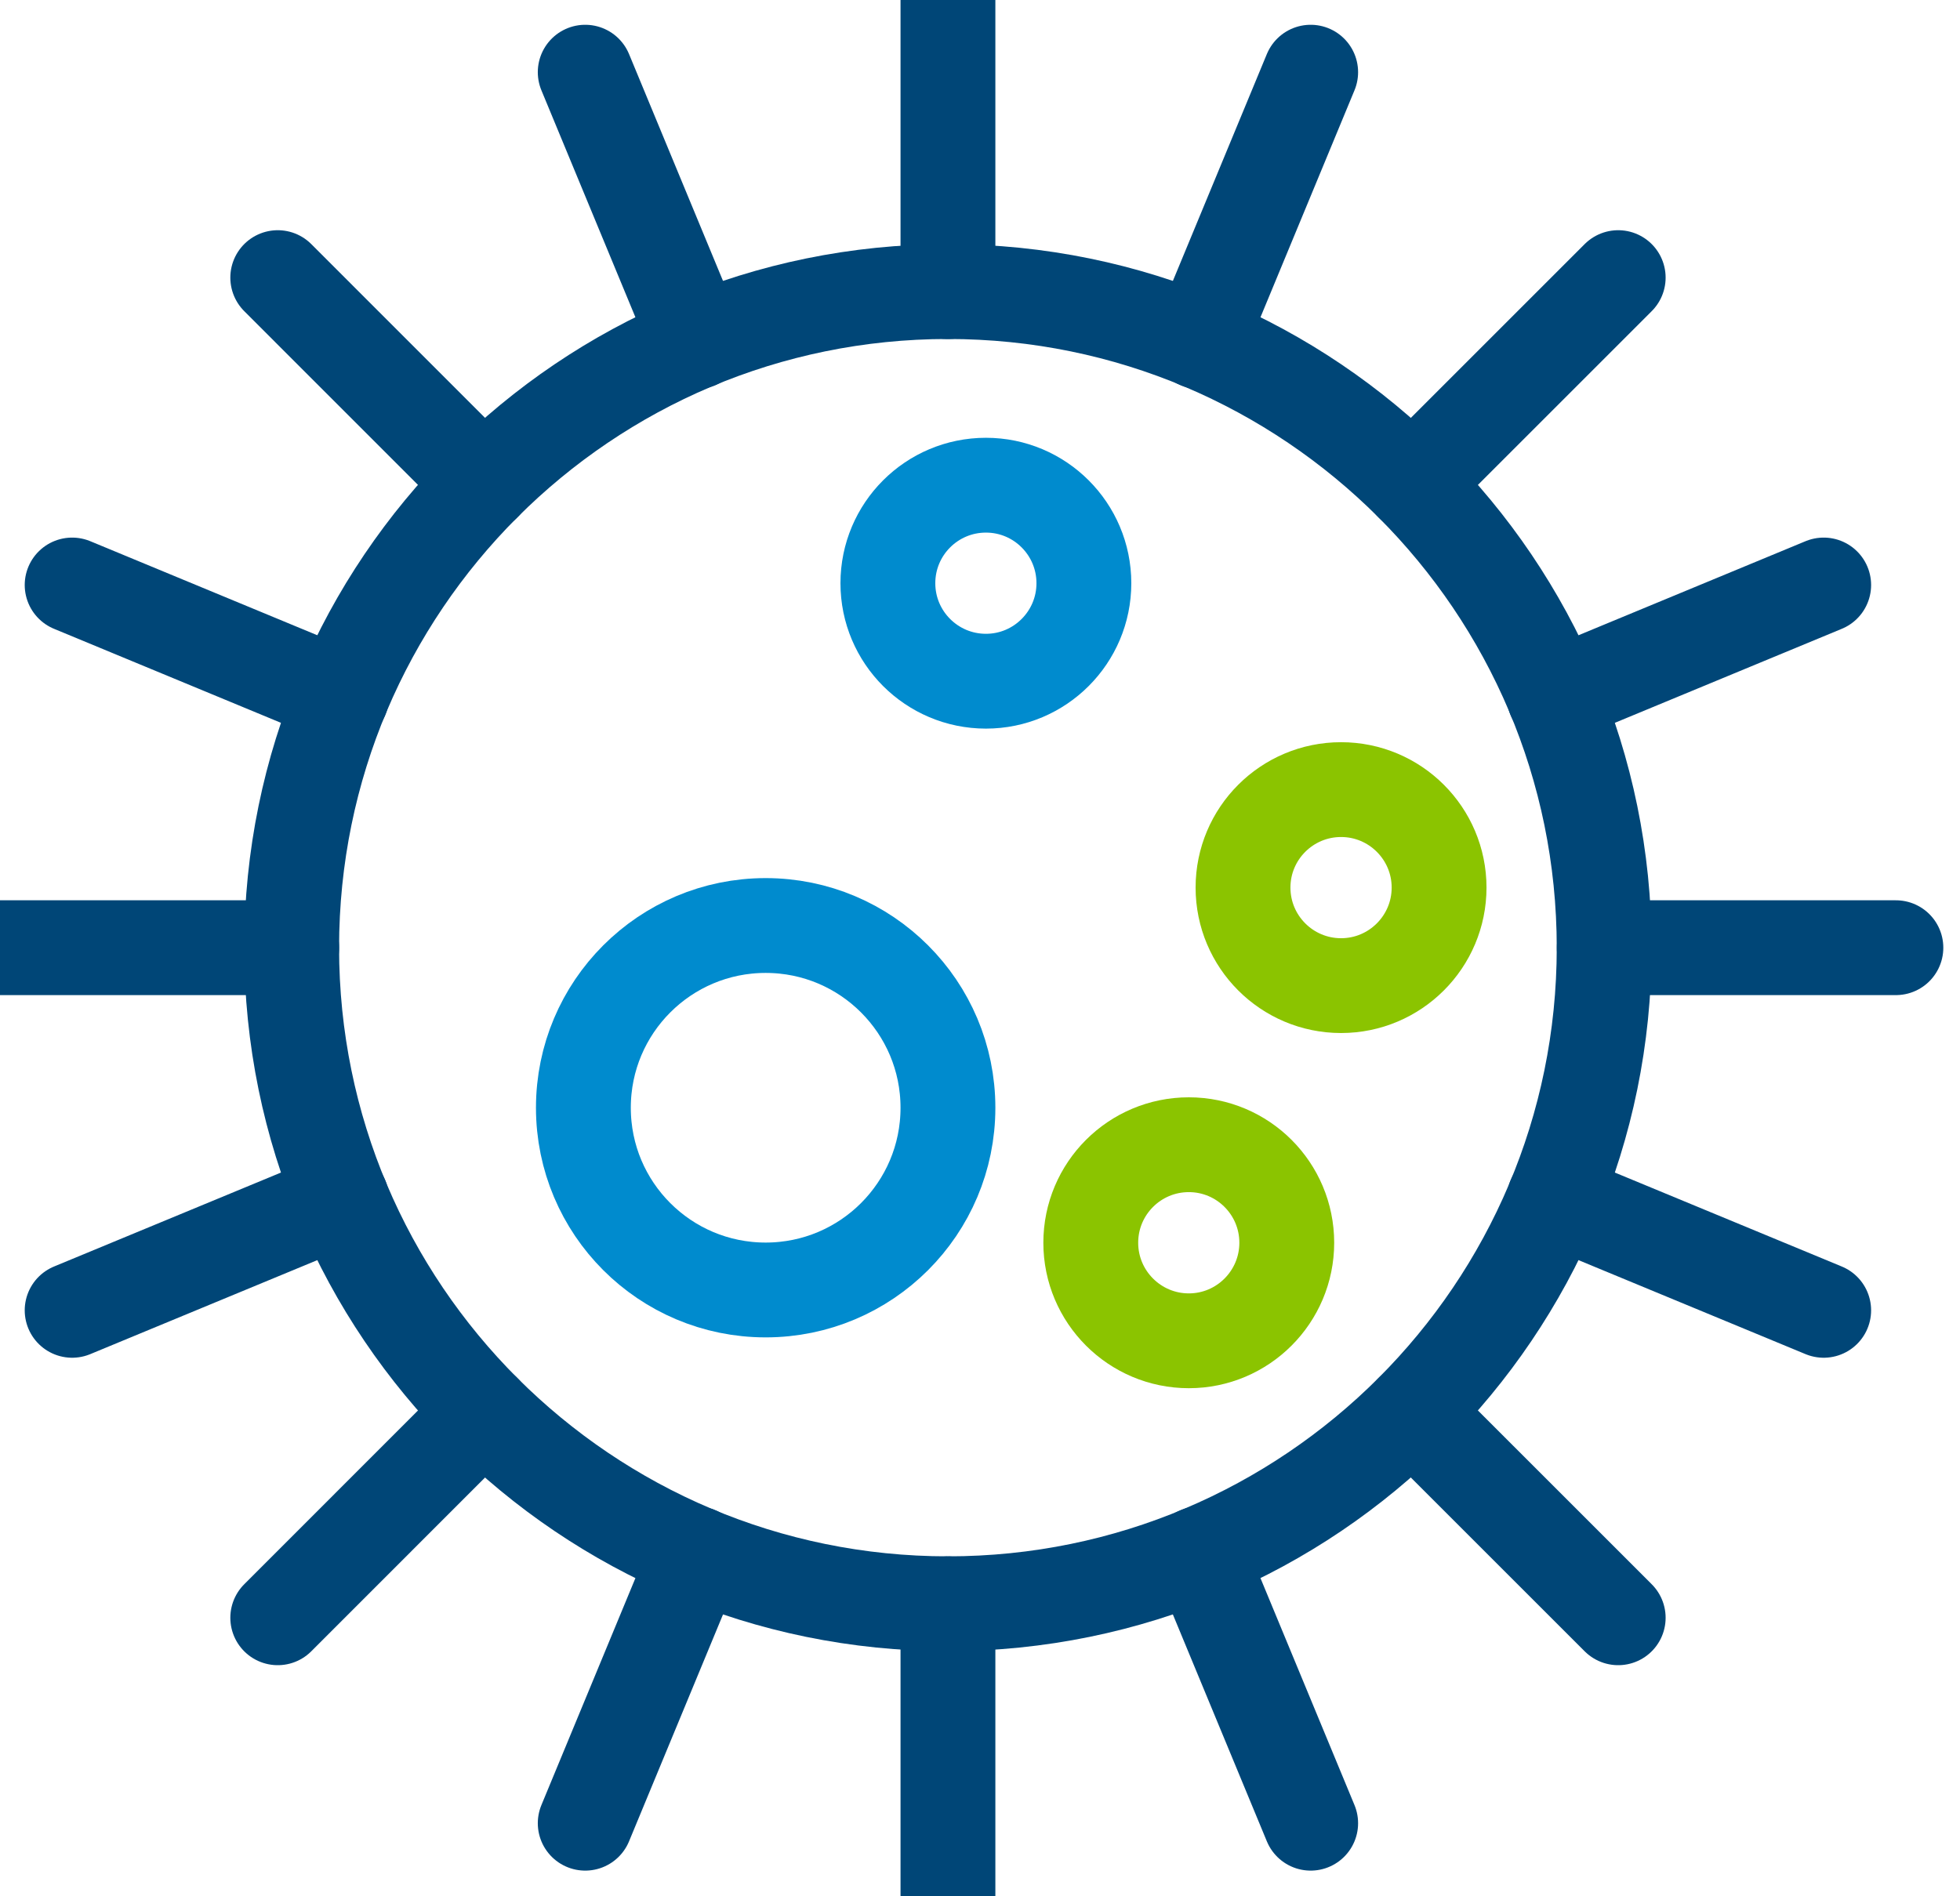
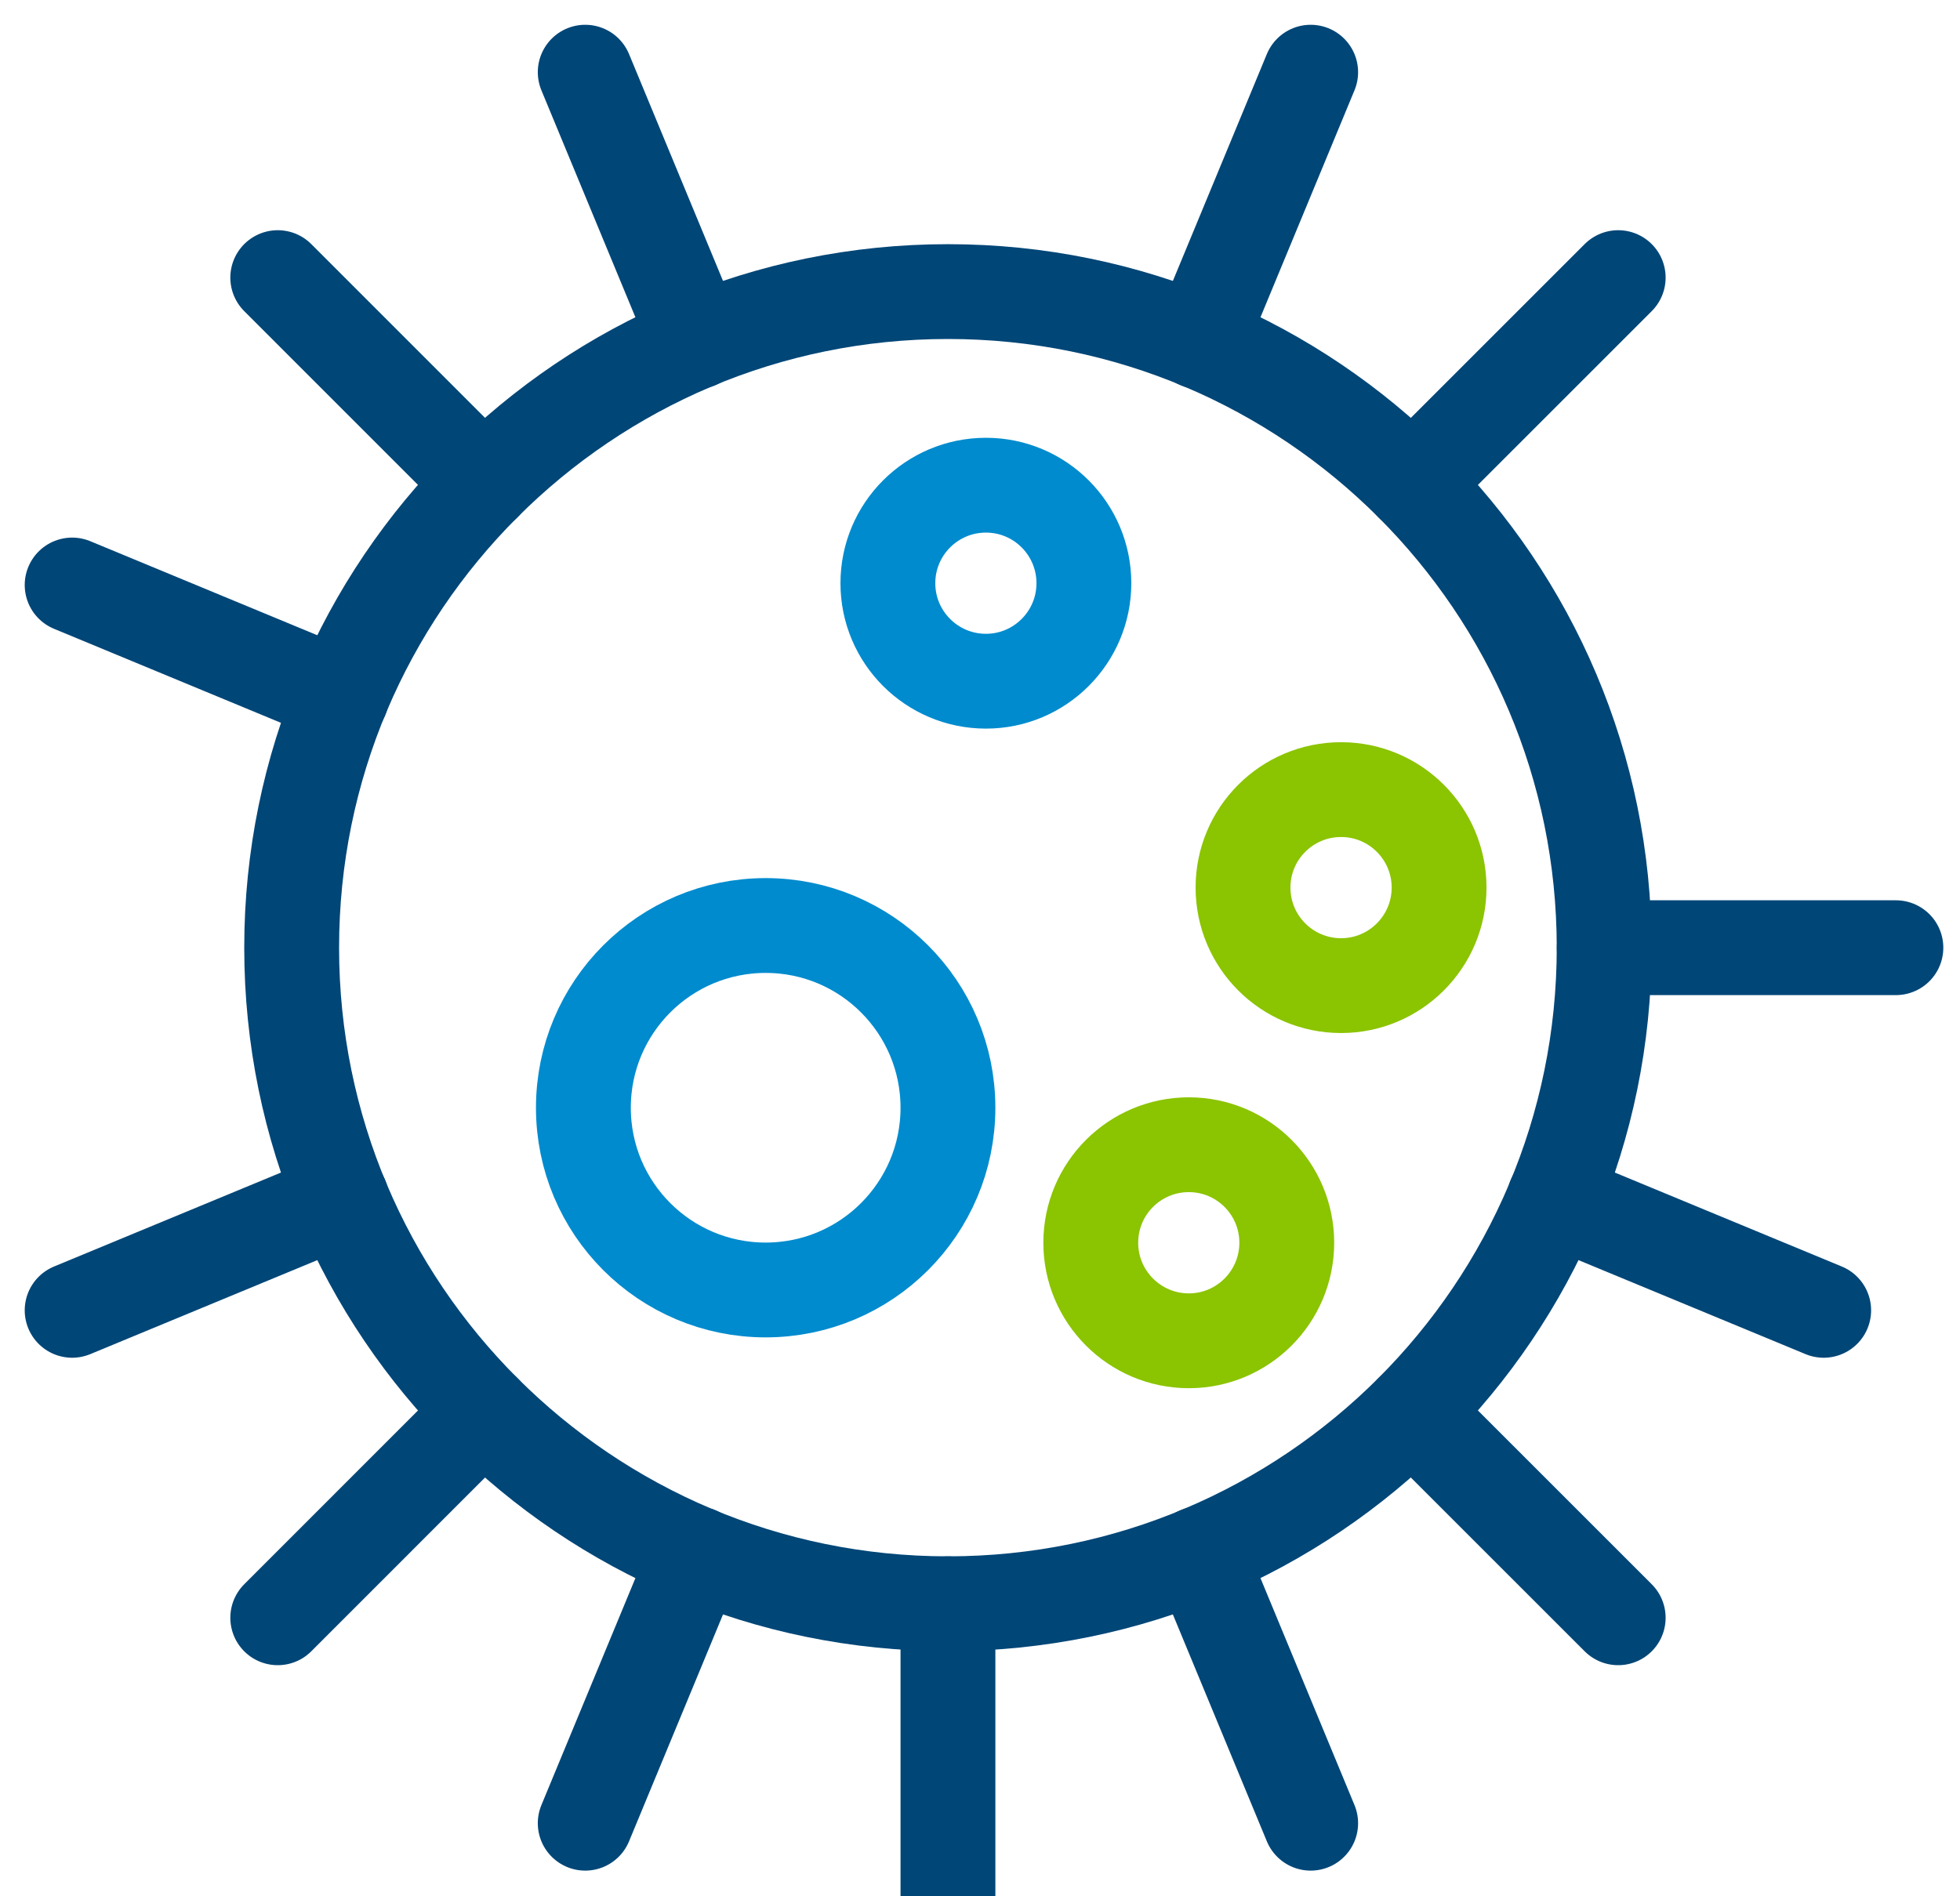
<svg xmlns="http://www.w3.org/2000/svg" width="31" height="30" viewBox="0 0 31 30" fill="none">
  <path fill-rule="evenodd" clip-rule="evenodd" d="M4.613 14.993C4.613 20.725 9.26 25.372 14.993 25.372C20.724 25.372 25.372 20.725 25.372 14.993C25.372 9.261 20.724 4.613 14.993 4.613C9.26 4.613 4.613 9.261 4.613 14.993Z" stroke="#004677" stroke-width="1.5" stroke-linecap="round" />
-   <path d="M0 14.993H4.614" stroke="#004677" stroke-width="1.5" stroke-linecap="round" />
  <path d="M25.373 14.993H29.986" stroke="#004677" stroke-width="1.5" stroke-linecap="round" />
  <path d="M1.141 20.73L5.403 18.965" stroke="#004677" stroke-width="1.5" stroke-linecap="round" />
-   <path d="M24.582 11.021L28.844 9.255" stroke="#004677" stroke-width="1.5" stroke-linecap="round" />
  <path d="M4.393 25.594L7.654 22.332" stroke="#004677" stroke-width="1.5" stroke-linecap="round" />
  <path d="M22.332 7.654L25.594 4.392" stroke="#004677" stroke-width="1.5" stroke-linecap="round" />
  <path d="M9.256 28.844L11.021 24.582" stroke="#004677" stroke-width="1.5" stroke-linecap="round" />
  <path d="M18.965 5.404L20.73 1.142" stroke="#004677" stroke-width="1.5" stroke-linecap="round" />
  <path d="M14.993 29.985V25.372" stroke="#004677" stroke-width="1.5" stroke-linecap="round" />
-   <path d="M14.993 4.614V0" stroke="#004677" stroke-width="1.5" stroke-linecap="round" />
  <path d="M20.73 28.844L18.965 24.582" stroke="#004677" stroke-width="1.5" stroke-linecap="round" />
  <path d="M11.021 5.404L9.256 1.142" stroke="#004677" stroke-width="1.5" stroke-linecap="round" />
  <path d="M25.594 25.594L22.332 22.332" stroke="#004677" stroke-width="1.5" stroke-linecap="round" />
  <path d="M7.654 7.654L4.393 4.392" stroke="#004677" stroke-width="1.5" stroke-linecap="round" />
  <path d="M28.844 20.73L24.582 18.965" stroke="#004677" stroke-width="1.5" stroke-linecap="round" />
  <path d="M5.403 11.021L1.141 9.255" stroke="#004677" stroke-width="1.5" stroke-linecap="round" />
  <path d="M9.227 17.525C9.227 19.118 10.517 20.408 12.11 20.408C13.702 20.408 14.993 19.118 14.993 17.525C14.993 15.933 13.702 14.642 12.11 14.642C10.517 14.642 9.227 15.933 9.227 17.525" stroke="#008BCE" stroke-width="1.5" />
  <path d="M14.043 9.227C14.043 10.082 14.737 10.777 15.594 10.777C16.449 10.777 17.143 10.082 17.143 9.227C17.143 8.37 16.449 7.676 15.594 7.676C14.737 7.676 14.043 8.37 14.043 9.227" stroke="#008BCE" stroke-width="1.5" />
  <path d="M19.66 14.042C19.66 14.898 20.354 15.593 21.211 15.593C22.066 15.593 22.761 14.898 22.761 14.042C22.761 13.186 22.066 12.492 21.211 12.492C20.354 12.492 19.66 13.186 19.66 14.042" stroke="#8BC400" stroke-width="1.5" />
  <path d="M17.252 19.661C17.252 20.516 17.946 21.212 18.803 21.212C19.658 21.212 20.352 20.516 20.352 19.661C20.352 18.804 19.658 18.11 18.803 18.11C17.946 18.11 17.252 18.804 17.252 19.661" stroke="#8BC400" stroke-width="1.5" />
</svg>